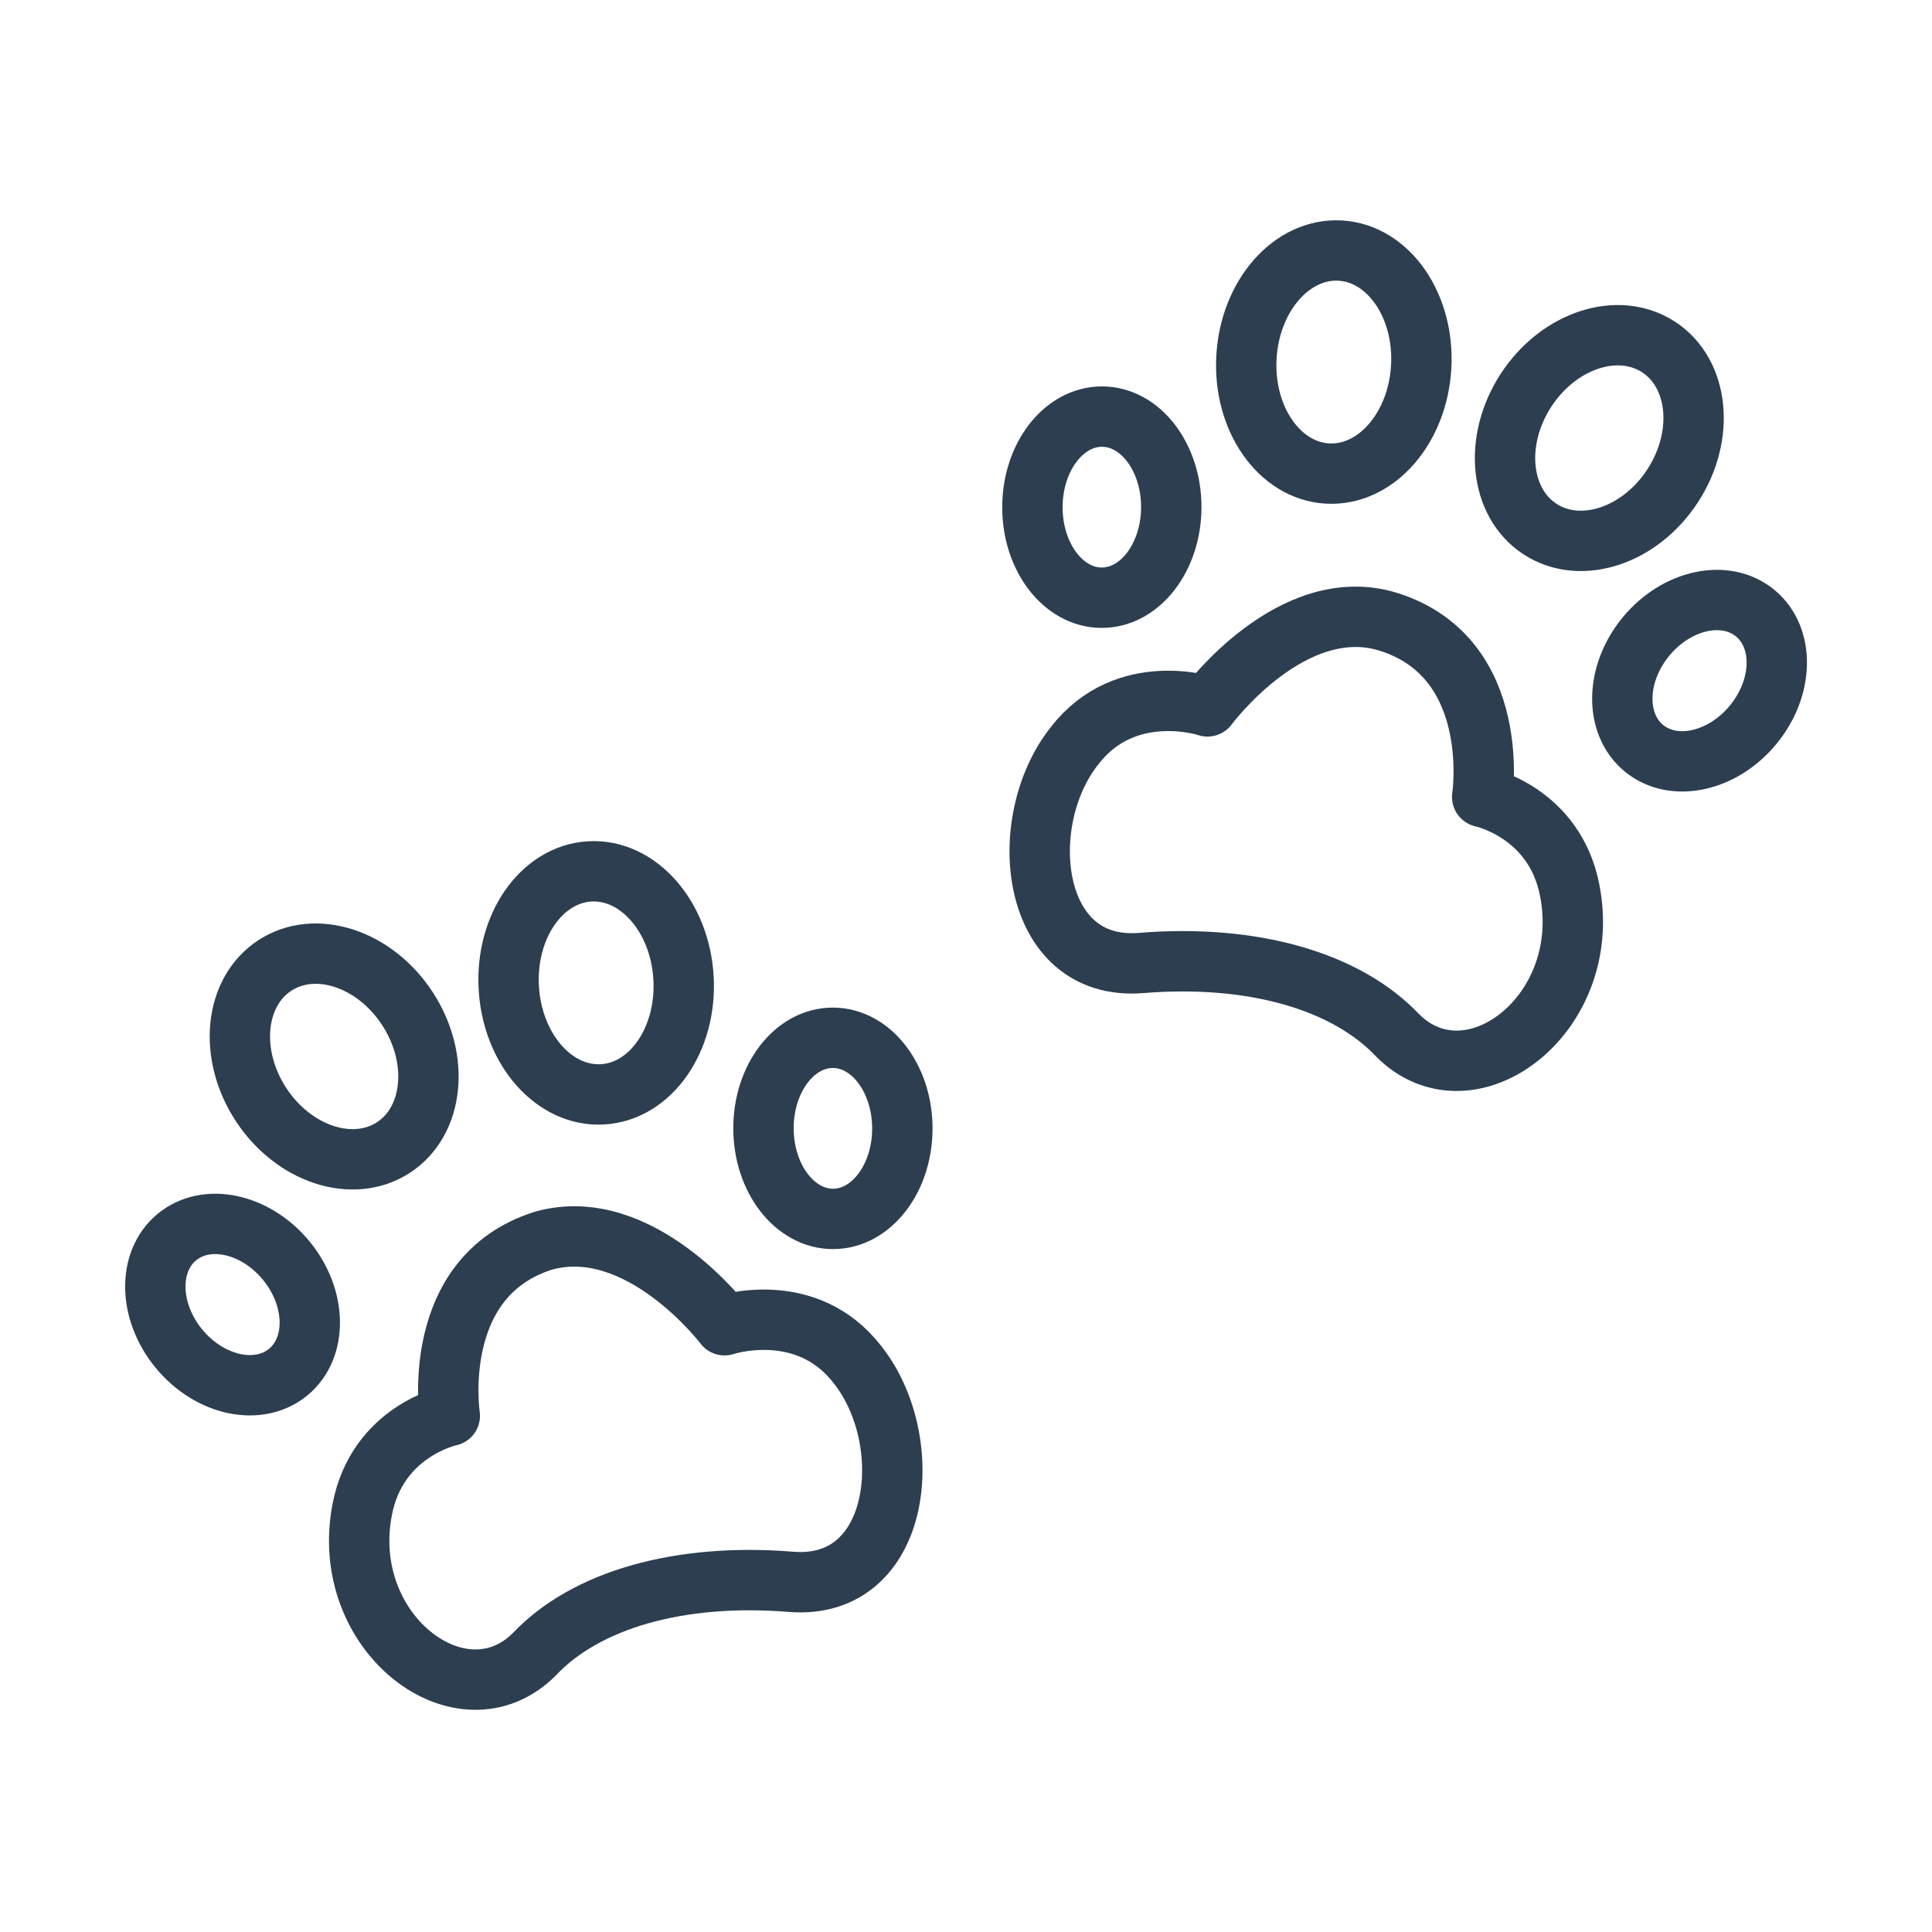
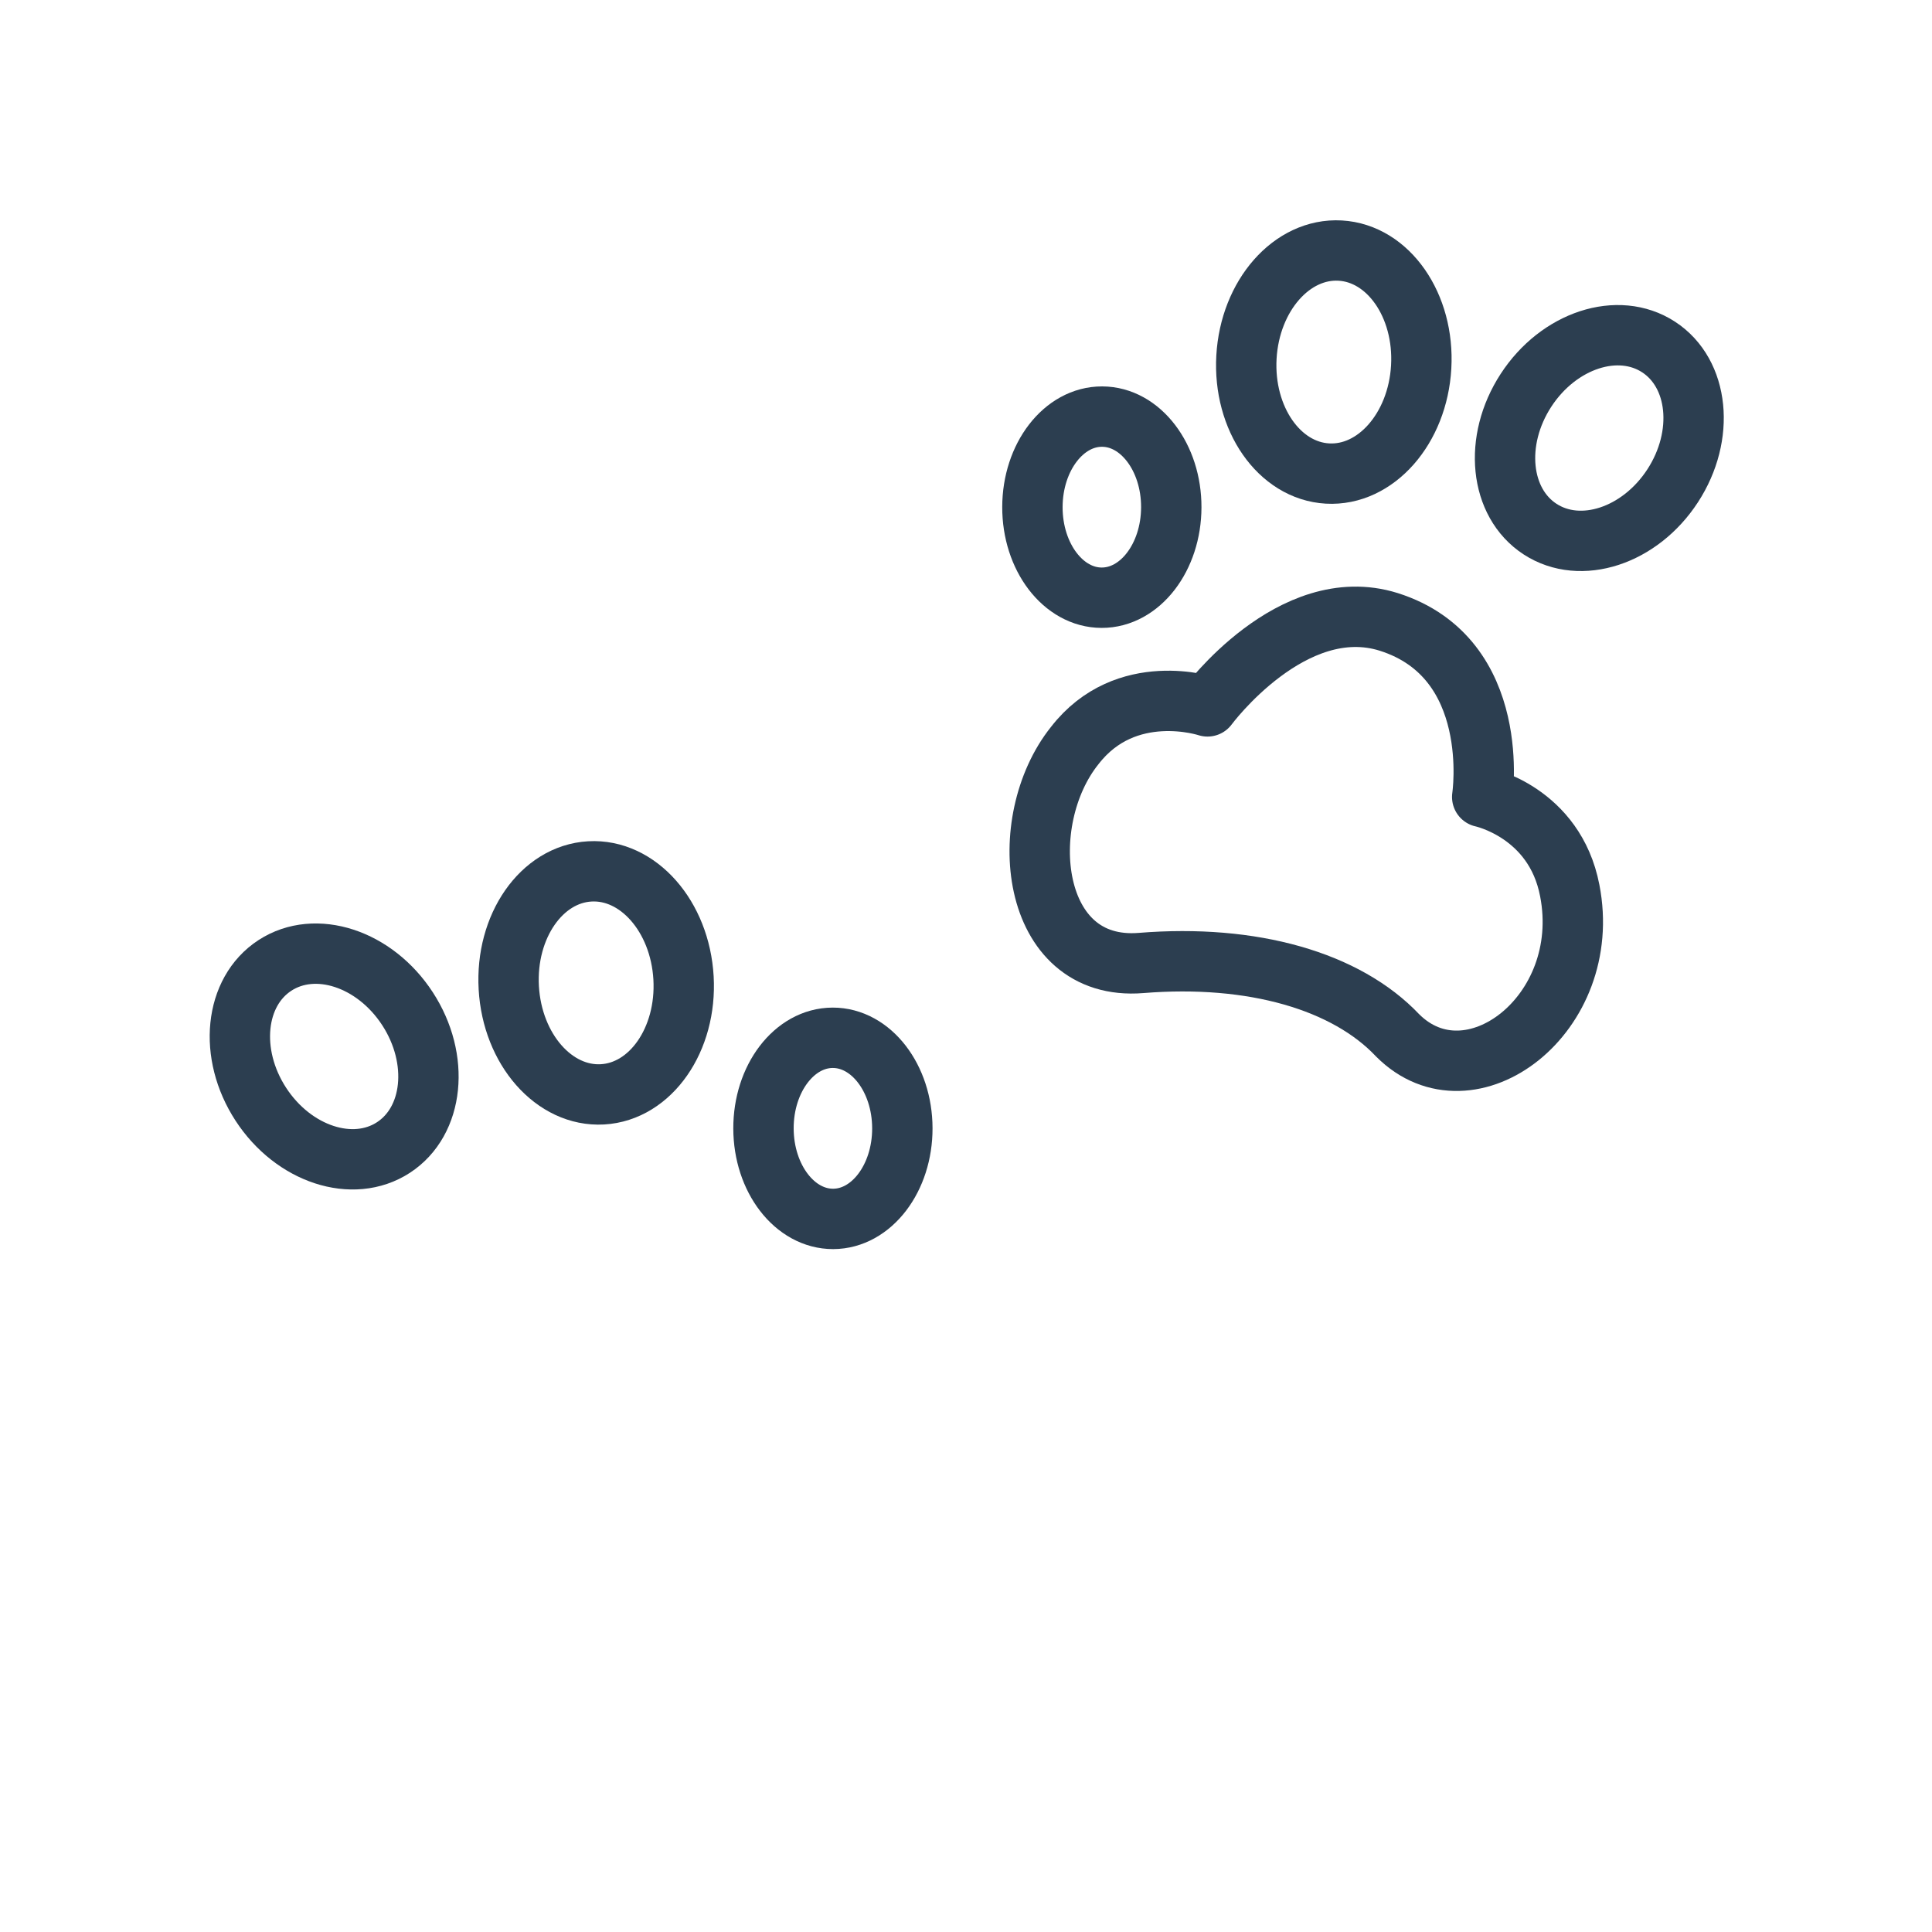
<svg xmlns="http://www.w3.org/2000/svg" id="Layer_1" viewBox="0 0 64 64" xml:space="preserve">
  <path d=" M40,23.4c0,0-2.7-0.9-4.4,1.3c-2,2.5-1.5,7.5,2.2,7.2c3.7-0.3,6.8,0.6,8.5,2.4c2.4,2.4,6.5-0.7,5.7-4.8c-0.5-2.6-2.9-3.1-2.9-3.1 s0.7-4.6-3.1-5.8C42.8,19.6,40,23.4,40,23.4z" fill="none" stroke="#2C3E50" stroke-linecap="round" stroke-linejoin="round" stroke-miterlimit="10" stroke-width="2" />
  <ellipse cx="44.2" cy="12" fill="none" rx="2.9" ry="3.7" stroke="#2C3E50" stroke-linecap="round" stroke-linejoin="round" stroke-miterlimit="10" stroke-width="2" transform="matrix(0.998 5.675445e-02 -5.675445e-02 0.998 0.754 -2.491)" />
  <ellipse cx="53" cy="14.5" fill="none" rx="2.9" ry="3.6" stroke="#2C3E50" stroke-linecap="round" stroke-linejoin="round" stroke-miterlimit="10" stroke-width="2" transform="matrix(0.838 0.545 -0.545 0.838 16.468 -26.525)" />
-   <ellipse cx="56.3" cy="22.6" fill="none" rx="2.3" ry="2.9" stroke="#2C3E50" stroke-linecap="round" stroke-linejoin="round" stroke-miterlimit="10" stroke-width="2" transform="matrix(0.771 0.636 -0.636 0.771 27.266 -30.683)" />
  <ellipse cx="36.5" cy="16.8" fill="none" rx="2.3" ry="3" stroke="#2C3E50" stroke-linecap="round" stroke-linejoin="round" stroke-miterlimit="10" stroke-width="2" transform="matrix(1 2.690874e-03 -2.690874e-03 1 4.544242e-02 -9.803266e-02)" />
-   <path d=" M24,43.9c0,0,2.7-0.9,4.4,1.3c2,2.5,1.5,7.5-2.2,7.2s-6.8,0.6-8.5,2.4c-2.4,2.4-6.5-0.7-5.7-4.8c0.5-2.6,2.9-3.1,2.9-3.1 s-0.7-4.6,3.1-5.8C21.2,40.2,24,43.9,24,43.9z" fill="none" stroke="#2C3E50" stroke-linecap="round" stroke-linejoin="round" stroke-miterlimit="10" stroke-width="2" />
  <ellipse cx="19.8" cy="32.6" fill="none" rx="2.9" ry="3.7" stroke="#2C3E50" stroke-linecap="round" stroke-linejoin="round" stroke-miterlimit="10" stroke-width="2" transform="matrix(-0.998 5.675451e-02 -5.675451e-02 -0.998 41.359 63.97)" />
  <ellipse cx="11" cy="35.1" fill="none" rx="2.9" ry="3.6" stroke="#2C3E50" stroke-linecap="round" stroke-linejoin="round" stroke-miterlimit="10" stroke-width="2" transform="matrix(-0.838 0.545 -0.545 -0.838 39.417 58.416)" />
-   <ellipse cx="7.7" cy="43.1" fill="none" rx="2.3" ry="2.9" stroke="#2C3E50" stroke-linecap="round" stroke-linejoin="round" stroke-miterlimit="10" stroke-width="2" transform="matrix(-0.771 0.636 -0.636 -0.771 41.052 71.549)" />
  <ellipse cx="27.5" cy="37.4" fill="none" rx="2.3" ry="3" stroke="#2C3E50" stroke-linecap="round" stroke-linejoin="round" stroke-miterlimit="10" stroke-width="2" transform="matrix(-1 2.690940e-03 -2.690940e-03 -1 55.192 74.704)" />
</svg>